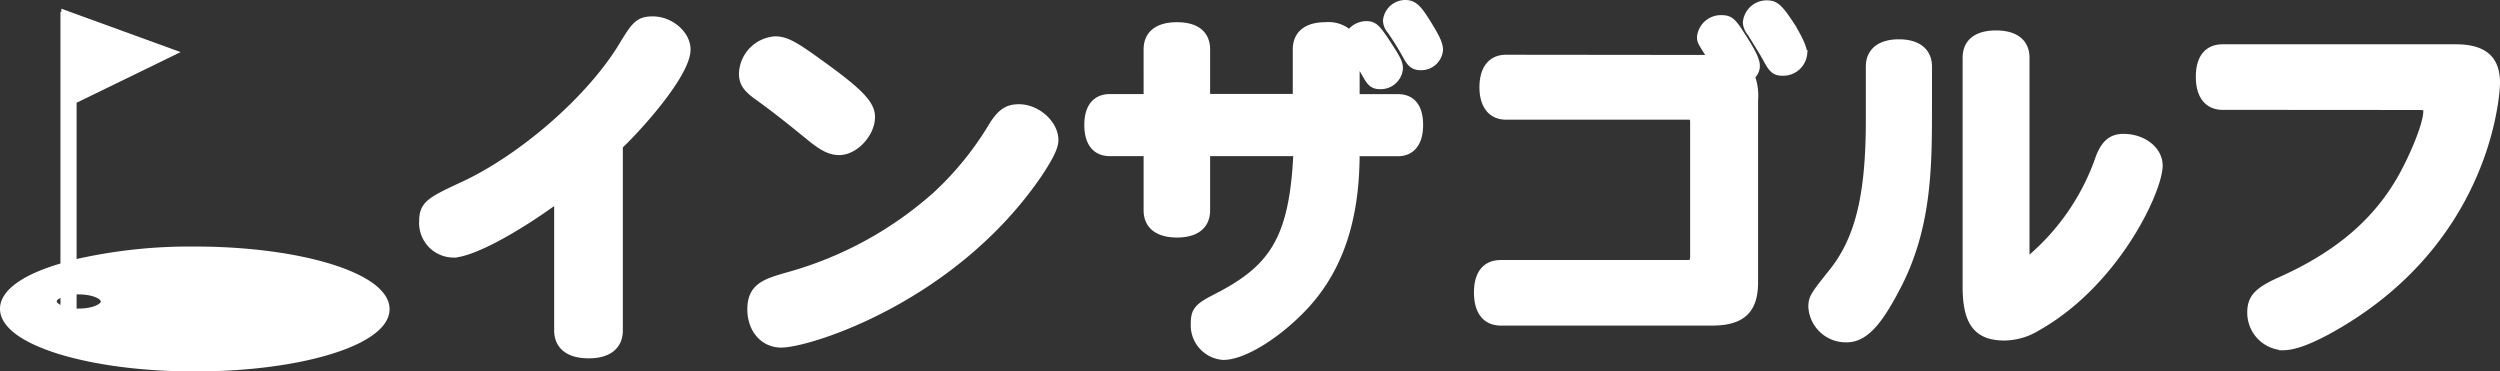
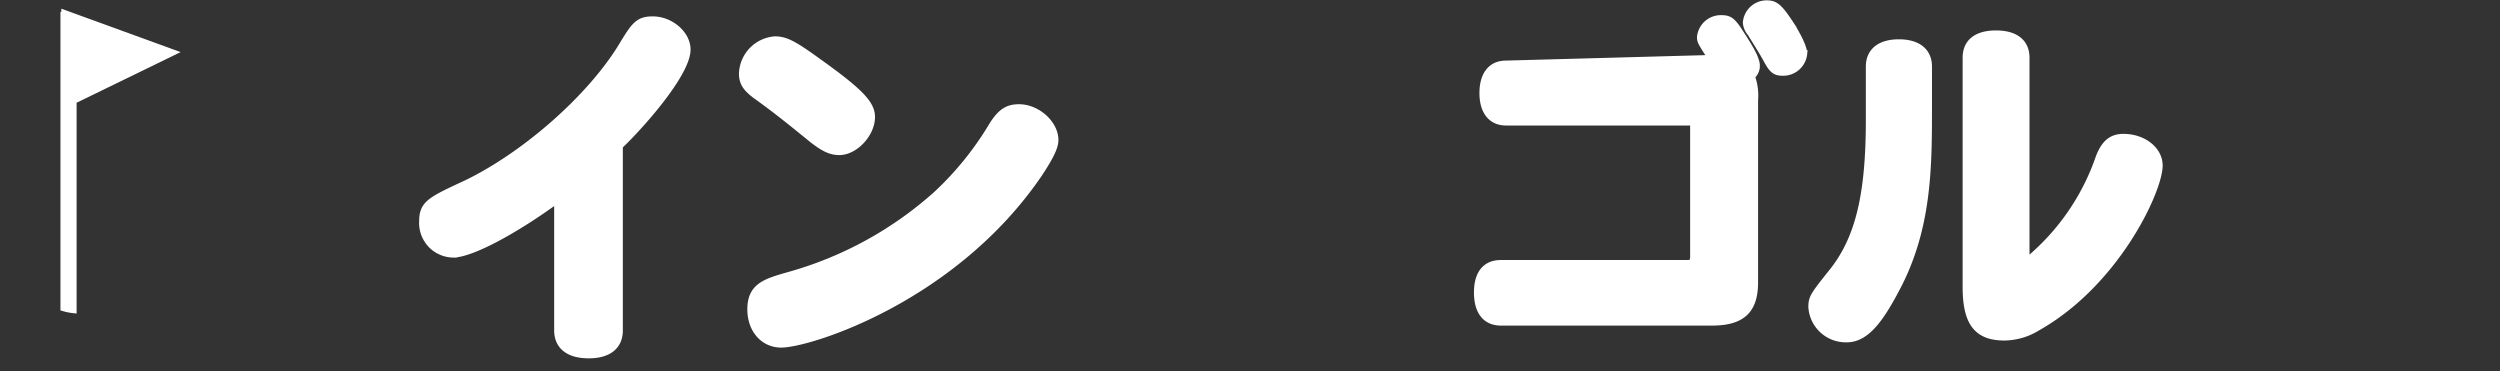
<svg xmlns="http://www.w3.org/2000/svg" viewBox="0 0 346.6 51.45">
  <rect x="0" y="0" width="346.6" height="51.45" fill="#333333" stroke="none" />
  <defs>
    <style>.cls-1{fill:#fff;stroke:#fff;stroke-miterlimit:10;}</style>
  </defs>
  <g id="レイヤー_2" data-name="レイヤー 2">
    <g id="レイヤー_1-2" data-name="レイヤー 1">
-       <path class="cls-1" d="M27,34.68a71.25,71.25,0,0,0-16.59,1.79v3.85l.51,0c2,0,3.56.66,3.56,1.48s-1.59,1.48-3.56,1.48c-.28,0-.55,0-.81,0A8.31,8.31,0,0,1,8.88,43c-.91-.27-1.51-.71-1.51-1.21s.47-.83,1.2-1.1V37C3.6,38.45.5,40.52.5,42.81.5,47.31,12.37,51,27,51s26.51-3.64,26.51-8.14S41.65,34.68,27,34.68Z" />
      <path class="cls-1" d="M10.12,40.34V13.93L23.76,7.29,9,1.92v.23H8.88V42.66a7.43,7.43,0,0,0,1.24.25Z" />
      <path class="cls-1" d="M77.33,27.59c-5.85,4.29-12,7.62-14.53,7.62a4.29,4.29,0,0,1-4.19-4.49c0-2.47,1.06-2.93,6.16-5.3,8.07-3.93,17-11.75,21.39-18.87,1.81-3,2.32-3.78,4.33-3.78,2.48,0,4.75,2,4.75,4.09,0,3.38-6.66,10.79-9.39,13.36V45.8c0,2.17-1.51,3.38-4.23,3.38S77.33,48,77.33,45.8Z" />
      <path class="cls-1" d="M116.37,21c-1.16,0-2.12-.45-3.68-1.66-2.47-2-4.89-4-7.92-6.16-1.31-1-1.82-1.71-1.82-3a4.85,4.85,0,0,1,4.49-4.64c1.42,0,2.53.55,5.91,3,5.8,4.14,7.46,5.85,7.46,7.67C120.81,18.56,118.49,21,116.37,21Zm29.87-1.61c0,1-.66,2.32-2.22,4.69-11.81,17.35-31.84,23.61-35.72,23.61-2.42,0-4.19-2-4.19-4.8,0-3.22,2.07-3.78,5.45-4.74A51.36,51.36,0,0,0,129.84,27a43.32,43.32,0,0,0,7.72-9.53c1.16-1.87,2.12-2.52,3.68-2.52C143.76,14.93,146.24,17.15,146.24,19.42Z" />
-       <path class="cls-1" d="M179.73,13.52V6.86c0-2.12,1.46-3.28,4-3.28a4.33,4.33,0,0,1,3.38,1.11,2.79,2.79,0,0,1,2.32-1.26c1,0,1.41.4,2.57,2.11,1.76,2.68,2,3.13,2,4a2.59,2.59,0,0,1-2.73,2.32c-.8,0-1.26-.35-1.81-1.36L188,8v5.55h5.8c2,0,3,1.36,3,3.78s-1.06,3.83-3,3.83H188c0,7.27-1.36,15.09-7.06,21.24-3.73,4-8.52,7-11.35,7a4.31,4.31,0,0,1-4-4.54c0-1.76.46-2.32,2.93-3.58,7.87-4,10.75-8,11.3-20.13H167.27v8c0,2.12-1.46,3.28-4.09,3.28s-4.13-1.16-4.13-3.28v-8H153.9c-2,0-3.07-1.36-3.07-3.83s1.1-3.78,3.07-3.78h5.15V6.86c0-2.12,1.46-3.28,4.13-3.28s4.09,1.16,4.09,3.28v6.66ZM194.81.5c1.11,0,1.72.55,2.93,2.47,1.36,2.17,1.82,3.13,1.82,3.94a2.53,2.53,0,0,1-2.63,2.32c-.85,0-1.36-.36-1.91-1.42a39.4,39.4,0,0,0-2.22-3.58,2.17,2.17,0,0,1-.56-1.41A2.62,2.62,0,0,1,194.81.5Z" />
-       <path class="cls-1" d="M237.34,8.12c-1.57-2.37-1.57-2.47-1.57-3a2.83,2.83,0,0,1,2.88-2.52c1.16,0,1.56.35,2.77,2.27,1.52,2.32,2.07,3.48,2.07,4.29a1.84,1.84,0,0,1-.7,1.41,7.69,7.69,0,0,1,.45,3.33V39.14c0,3.89-1.77,5.5-5.9,5.5H208.08c-2.07,0-3.23-1.46-3.23-4.09s1.16-4,3.23-4h25.83c.7,0,.91-.25.91-1V16.9c0-.61-.21-.81-.81-.81H208.79c-2,0-3.18-1.46-3.18-4s1.16-4,3.18-4Zm10.84-4.79c1.21,1.91,1.87,3.37,1.87,4.13A2.84,2.84,0,0,1,247.12,10c-1,0-1.41-.35-2.16-1.76-.41-.76-1.22-2.07-2.22-3.68a2.43,2.43,0,0,1-.61-1.42A2.81,2.81,0,0,1,245,.55C246.12.55,246.72,1.11,248.18,3.33Z" />
+       <path class="cls-1" d="M237.34,8.12c-1.57-2.37-1.57-2.47-1.57-3a2.83,2.83,0,0,1,2.88-2.52c1.16,0,1.56.35,2.77,2.27,1.52,2.32,2.07,3.48,2.07,4.29a1.84,1.84,0,0,1-.7,1.41,7.69,7.69,0,0,1,.45,3.33V39.14c0,3.89-1.77,5.5-5.9,5.5H208.08c-2.07,0-3.23-1.46-3.23-4.09s1.16-4,3.23-4h25.83c.7,0,.91-.25.91-1V16.9H208.79c-2,0-3.18-1.46-3.18-4s1.16-4,3.18-4Zm10.84-4.79c1.21,1.91,1.87,3.37,1.87,4.13A2.84,2.84,0,0,1,247.12,10c-1,0-1.41-.35-2.16-1.76-.41-.76-1.22-2.07-2.22-3.68a2.43,2.43,0,0,1-.61-1.42A2.81,2.81,0,0,1,245,.55C246.12.55,246.72,1.11,248.18,3.33Z" />
      <path class="cls-1" d="M259.18,9.23c0-2.07,1.46-3.28,4.08-3.28s4.09,1.21,4.09,3.28v5.5c0,8.42,0,17-4.54,25.42-2.12,4-4.09,6.81-6.76,6.81a4.7,4.7,0,0,1-4.84-4.39c0-1.26.25-1.61,2.62-4.59,3.84-4.64,5.35-10.79,5.35-21.34Zm21.69,27.14a32.14,32.14,0,0,0,10.19-14.58c.76-1.92,1.72-2.73,3.33-2.73,2.72,0,4.94,1.72,4.94,3.89,0,3.43-5.95,16.24-16.85,22.4a8.9,8.9,0,0,1-4.59,1.36c-3.78,0-5.29-2-5.29-6.91V8c0-2.12,1.46-3.28,4.13-3.28S280.87,5.9,280.87,8Z" />
-       <path class="cls-1" d="M308.16,14.73c-2.07,0-3.23-1.47-3.23-4.09s1.16-4,3.23-4h32.29c3.88,0,5.65,1.52,5.65,4.85,0,1.36-1.11,22.34-23.61,34.5-2.58,1.36-4.49,2.07-6,2.07a4.71,4.71,0,0,1-4.43-4.74c0-2,.9-3,4.13-4.44,8-3.58,13.42-8.22,16.9-14.53,1.41-2.57,3.38-7,3.38-9,0-.45-.25-.6-1.06-.6Z" />
    </g>
  </g>
</svg>